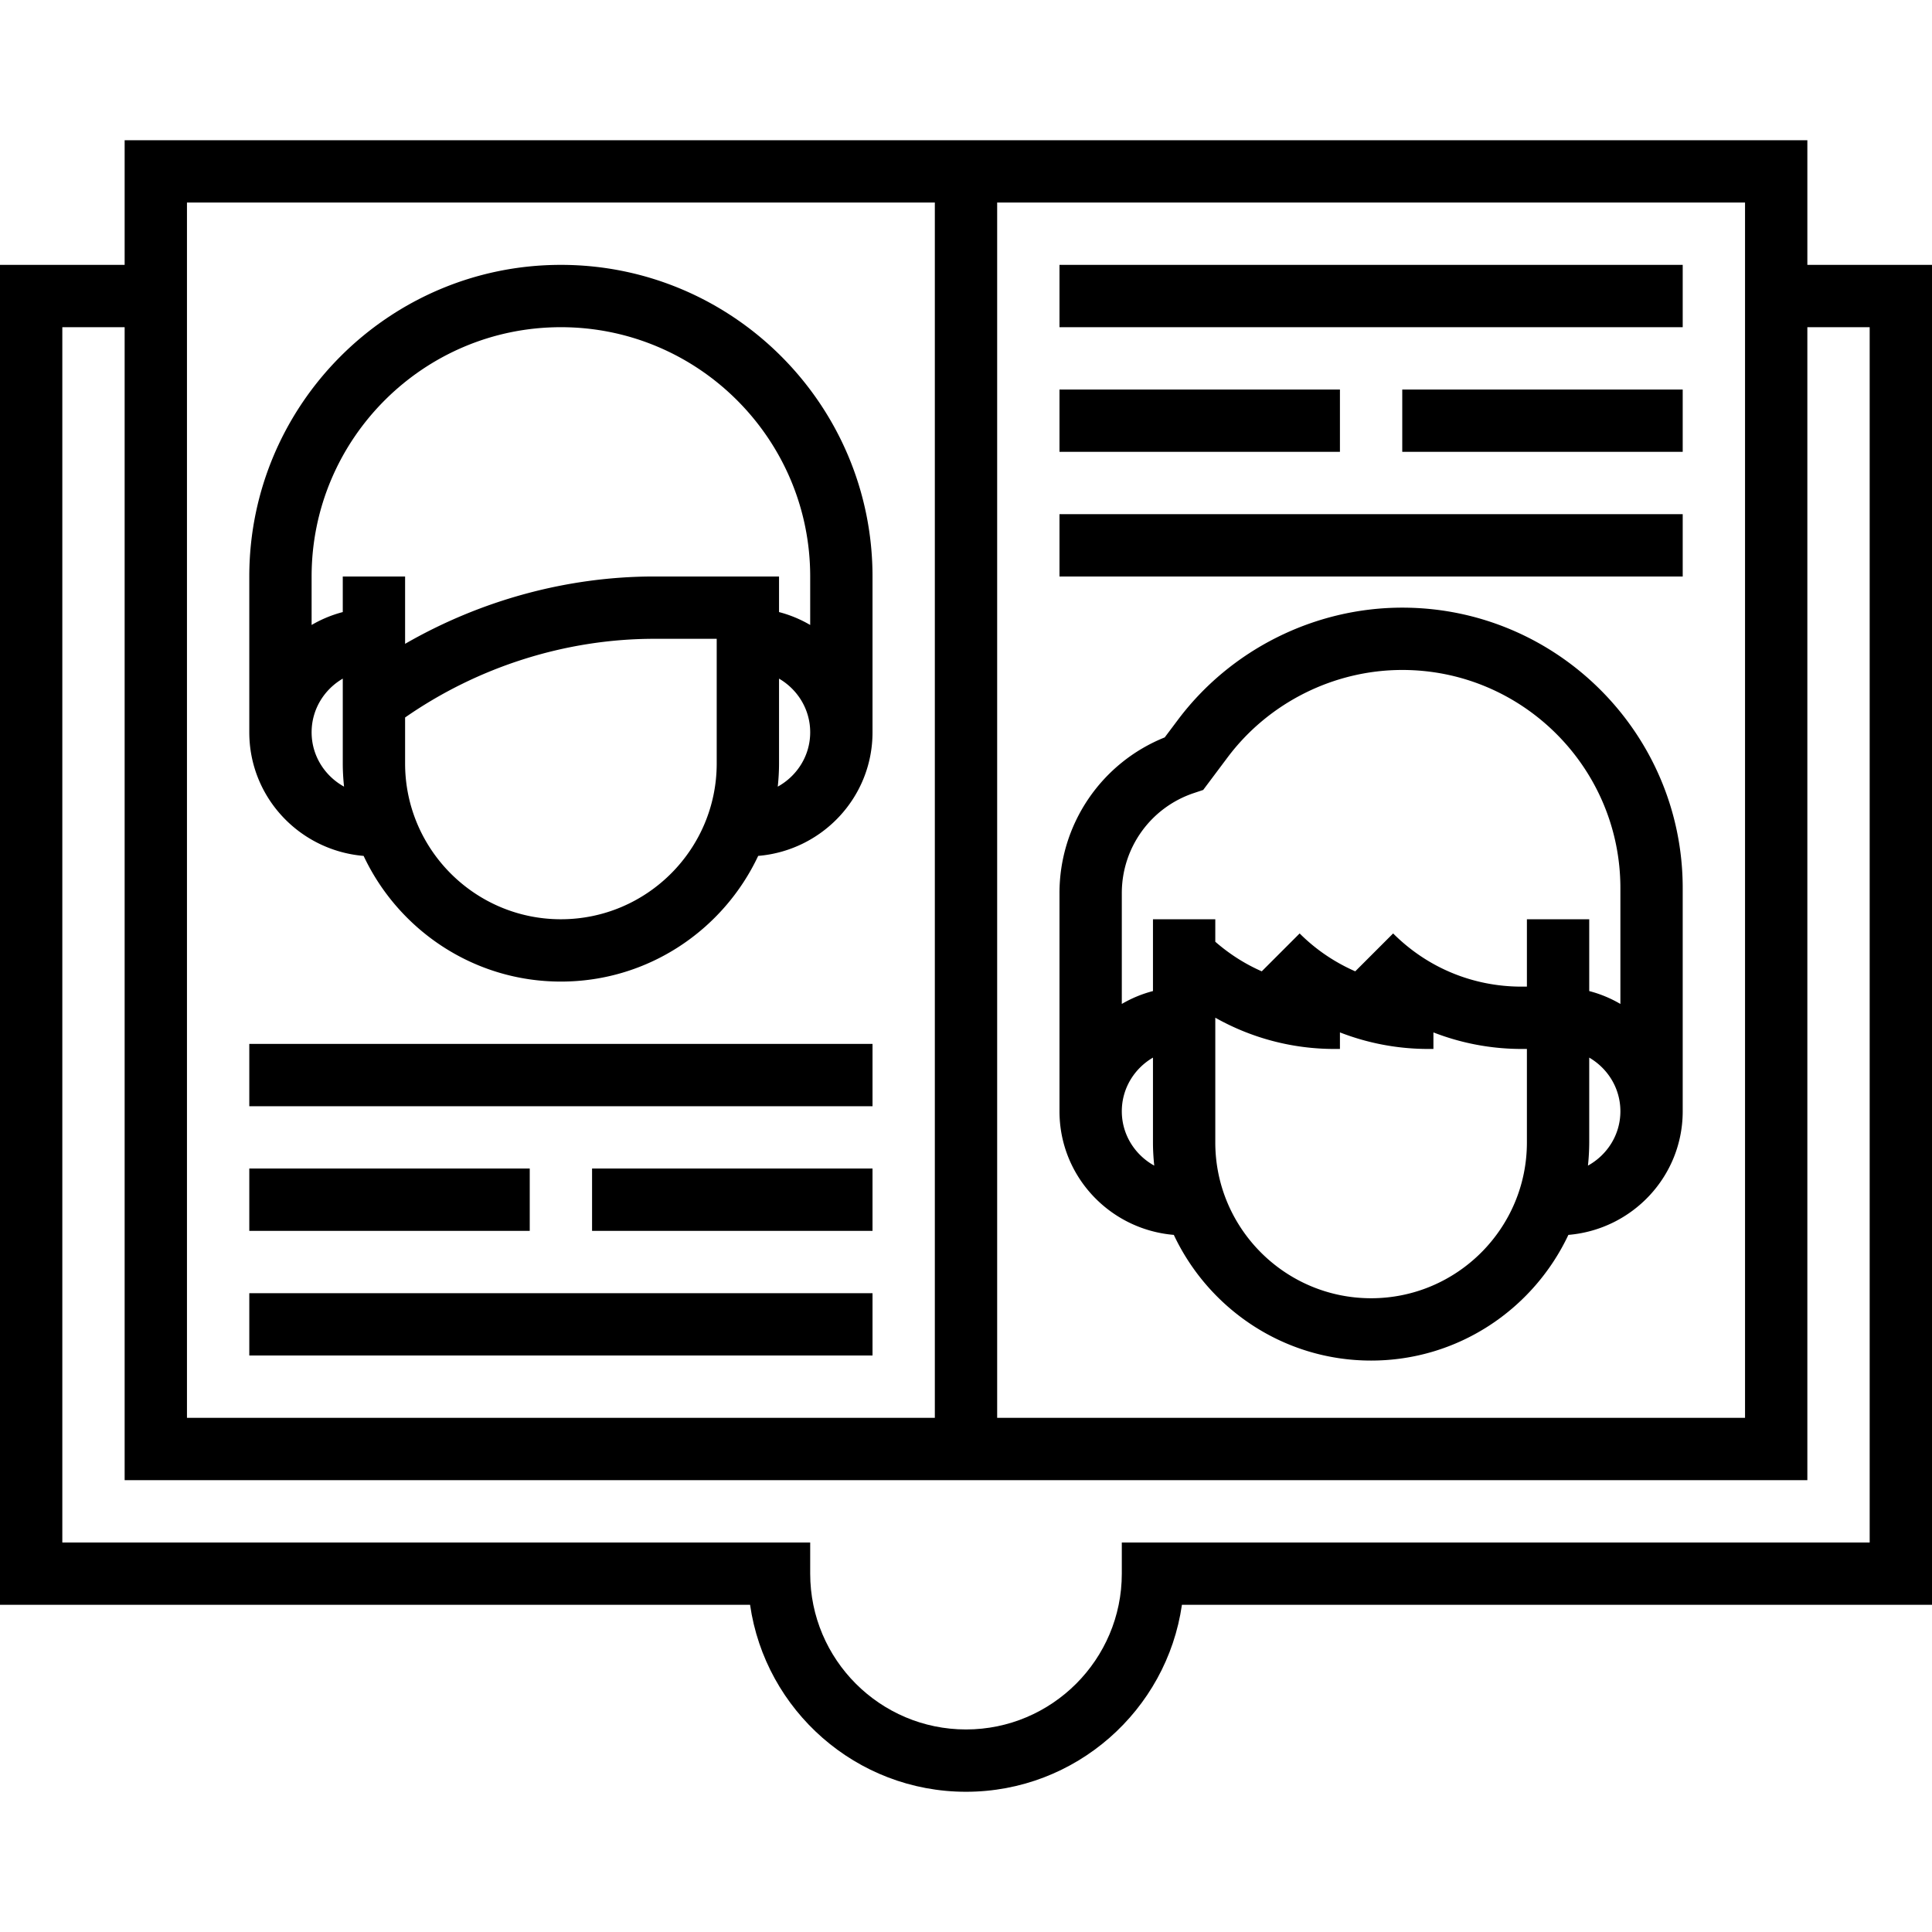
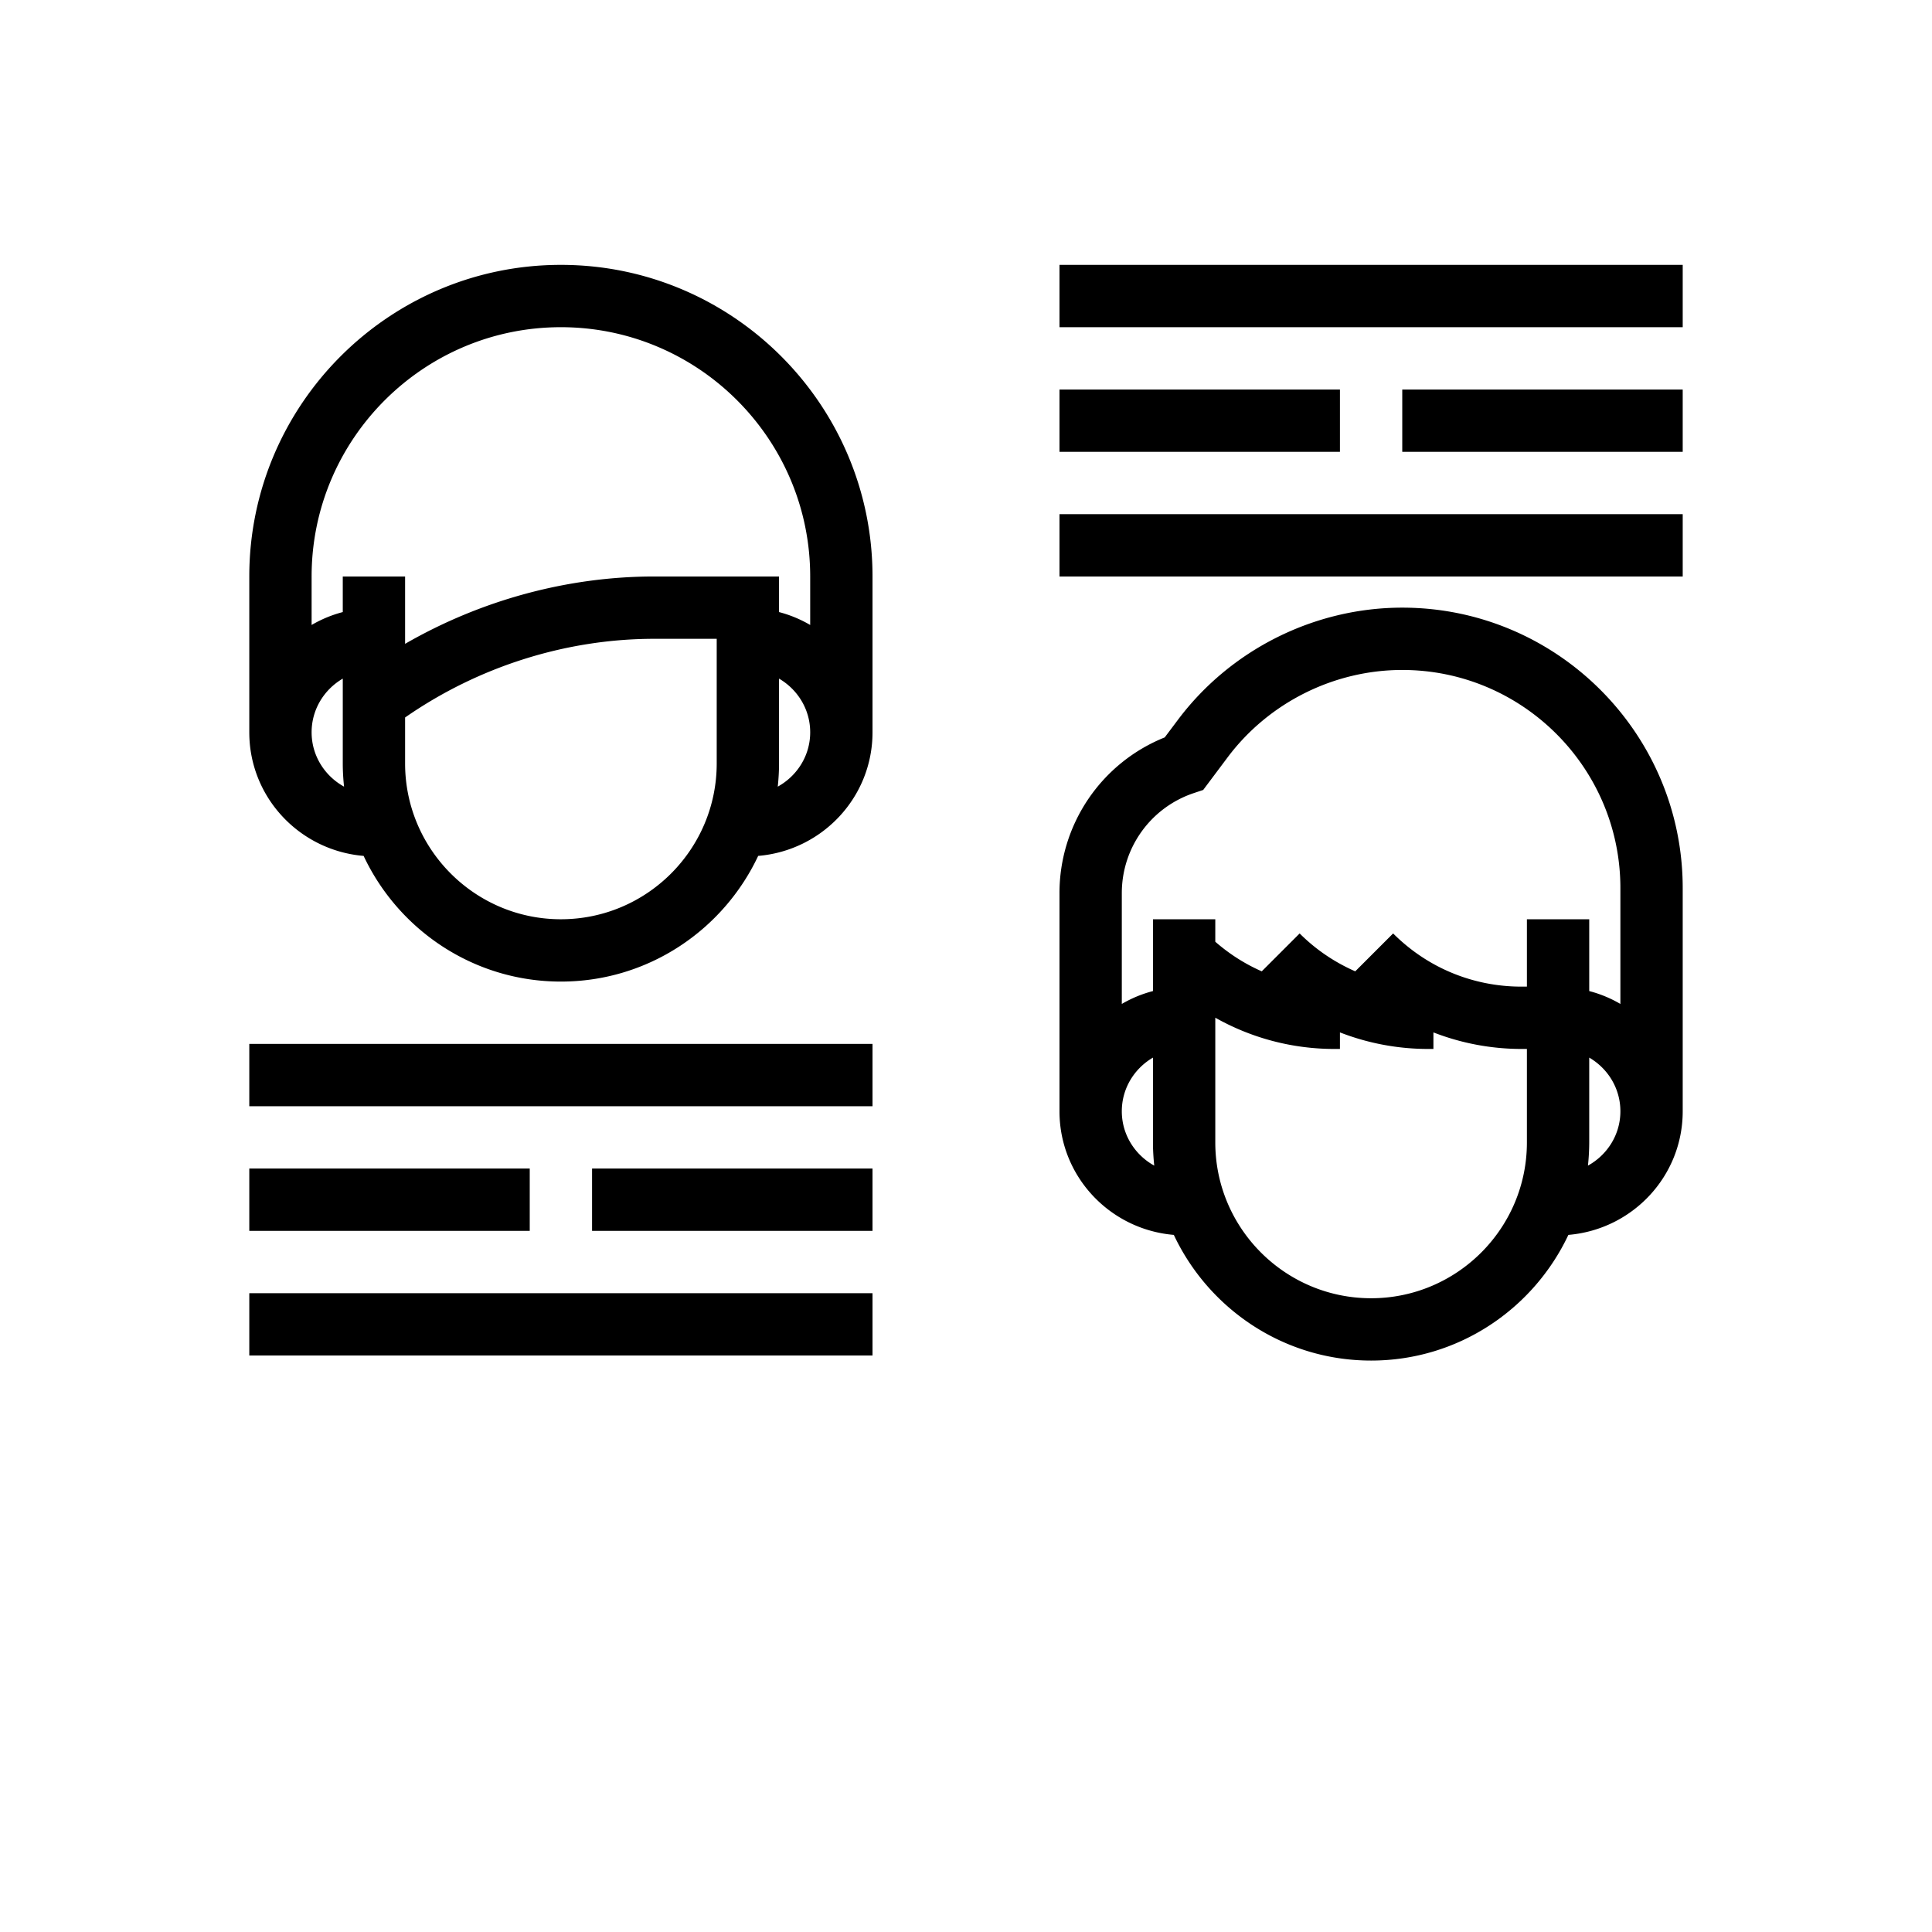
<svg xmlns="http://www.w3.org/2000/svg" height="496pt" viewBox="0 -36 496 496" width="496pt">
-   <path d="M464 32V0H32v32H0v344h192.566c3.891 27.105 27.266 48 55.434 48s51.535-20.895 55.434-48H496V32zm-16-16v312H256V16zM48 16h192v312H48zm432 344H288v8c0 22.055-17.945 40-40 40s-40-17.945-40-40v-8H16V48h16v296h432V48h16zm0 0" />
  <path d="M144 32c-44.113 0-80 35.887-80 80v40c0 16.734 12.96 30.36 29.352 31.734C102.305 202.762 121.617 216 144 216s41.695-13.238 50.648-32.266C211.04 182.36 224 168.734 224 152v-40c0-44.113-35.887-80-80-80m0 16c35.29 0 64 28.71 64 64v12.45a31.4 31.4 0 0 0-8-3.313V112h-32c-22.406 0-44.617 6.121-64 17.29V112H88v9.137a31.6 31.6 0 0 0-8 3.312V112c0-35.29 28.71-64 64-64M80 152c0-5.895 3.238-11 8-13.777V160c0 2.008.121 3.992.328 5.953C83.391 163.223 80 158.031 80 152m64 48c-22.055 0-40-17.945-40-40v-11.8c18.688-13 41.223-20.2 64-20.2h16v32c0 22.055-17.945 40-40 40m55.672-34.047c.207-1.96.328-3.945.328-5.953v-21.777c4.762 2.777 8 7.882 8 13.777 0 6.031-3.39 11.223-8.328 13.953m101.68 115.078c8.96 19.031 28.265 32.266 50.648 32.266s41.688-13.242 50.648-32.266C419.04 279.656 432 266.04 432 249.297V192c0-39.695-32.297-72-72-72-22.543 0-44.078 10.77-57.602 28.809l-3.382 4.504A43.04 43.04 0 0 0 272 193.297v56c0 16.742 12.96 30.36 29.352 31.734M288 249.297c0-5.899 3.238-11 8-13.777v21.777c0 2.008.121 3.992.328 5.95-4.937-2.727-8.328-7.927-8.328-13.95m64 48c-22.055 0-40-17.945-40-40v-32.024a62.2 62.2 0 0 0 30.625 8.024H344v-4.25a62.5 62.5 0 0 0 22.625 4.25H368v-4.25a62.5 62.5 0 0 0 22.625 4.25H392v24c0 22.055-17.945 40-40 40m55.672-34.05a57 57 0 0 0 .328-5.95V235.52c4.762 2.777 8 7.878 8 13.777 0 6.023-3.39 11.223-8.328 13.95m-101.145-95.653 2.368-.793 6.296-8.403C325.72 144.375 342.465 136 360 136c30.871 0 56 25.121 56 56v29.742a31.5 31.5 0 0 0-8-3.308V200h-16v17.297h-1.375c-12.457 0-24.168-4.848-32.969-13.656l-9.726 9.726c-5.25-2.305-10.098-5.55-14.274-9.726l-9.726 9.726c-4.305-1.887-8.313-4.445-11.93-7.597V200h-16v18.434a31.5 31.5 0 0 0-8 3.308v-28.445c0-11.68 7.45-22.016 18.527-25.703M64 232h160v16H64zm88 32h72v16h-72zm-88 0h72v16H64zM272 32h160v16H272zm0 64h160v16H272zm88-32h72v16h-72zm-88 0h72v16h-72zM64 296h160v16H64zm0 0" />
</svg>